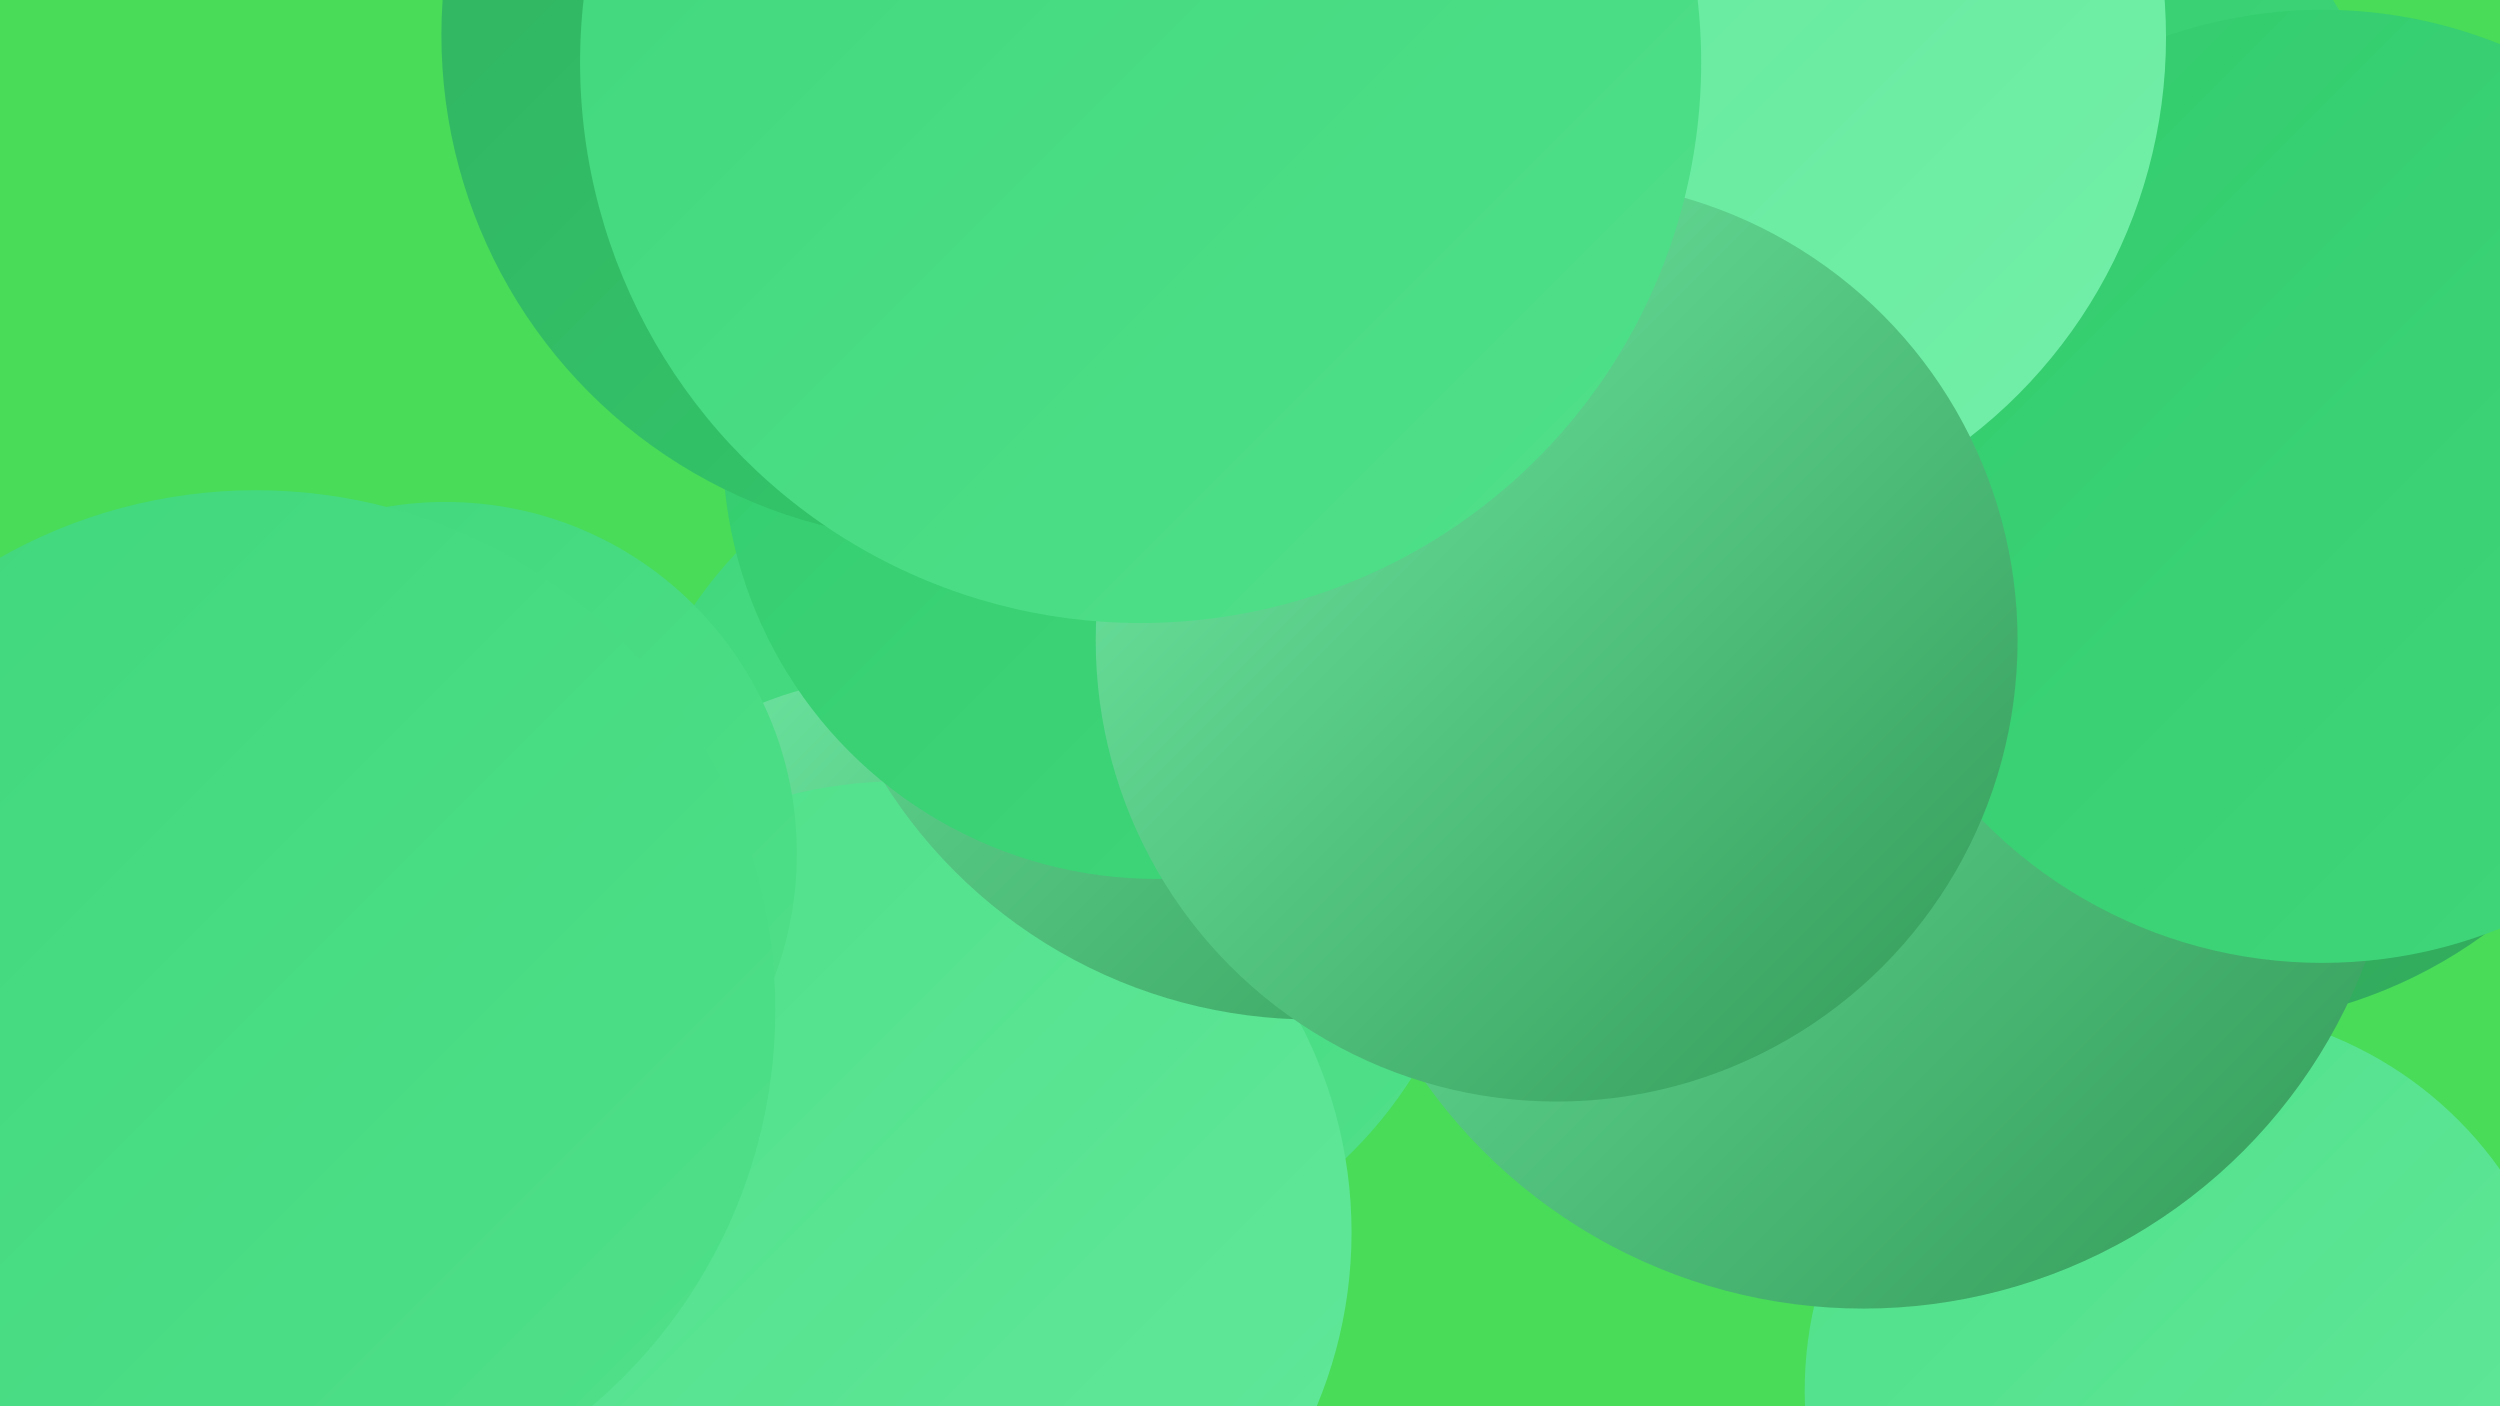
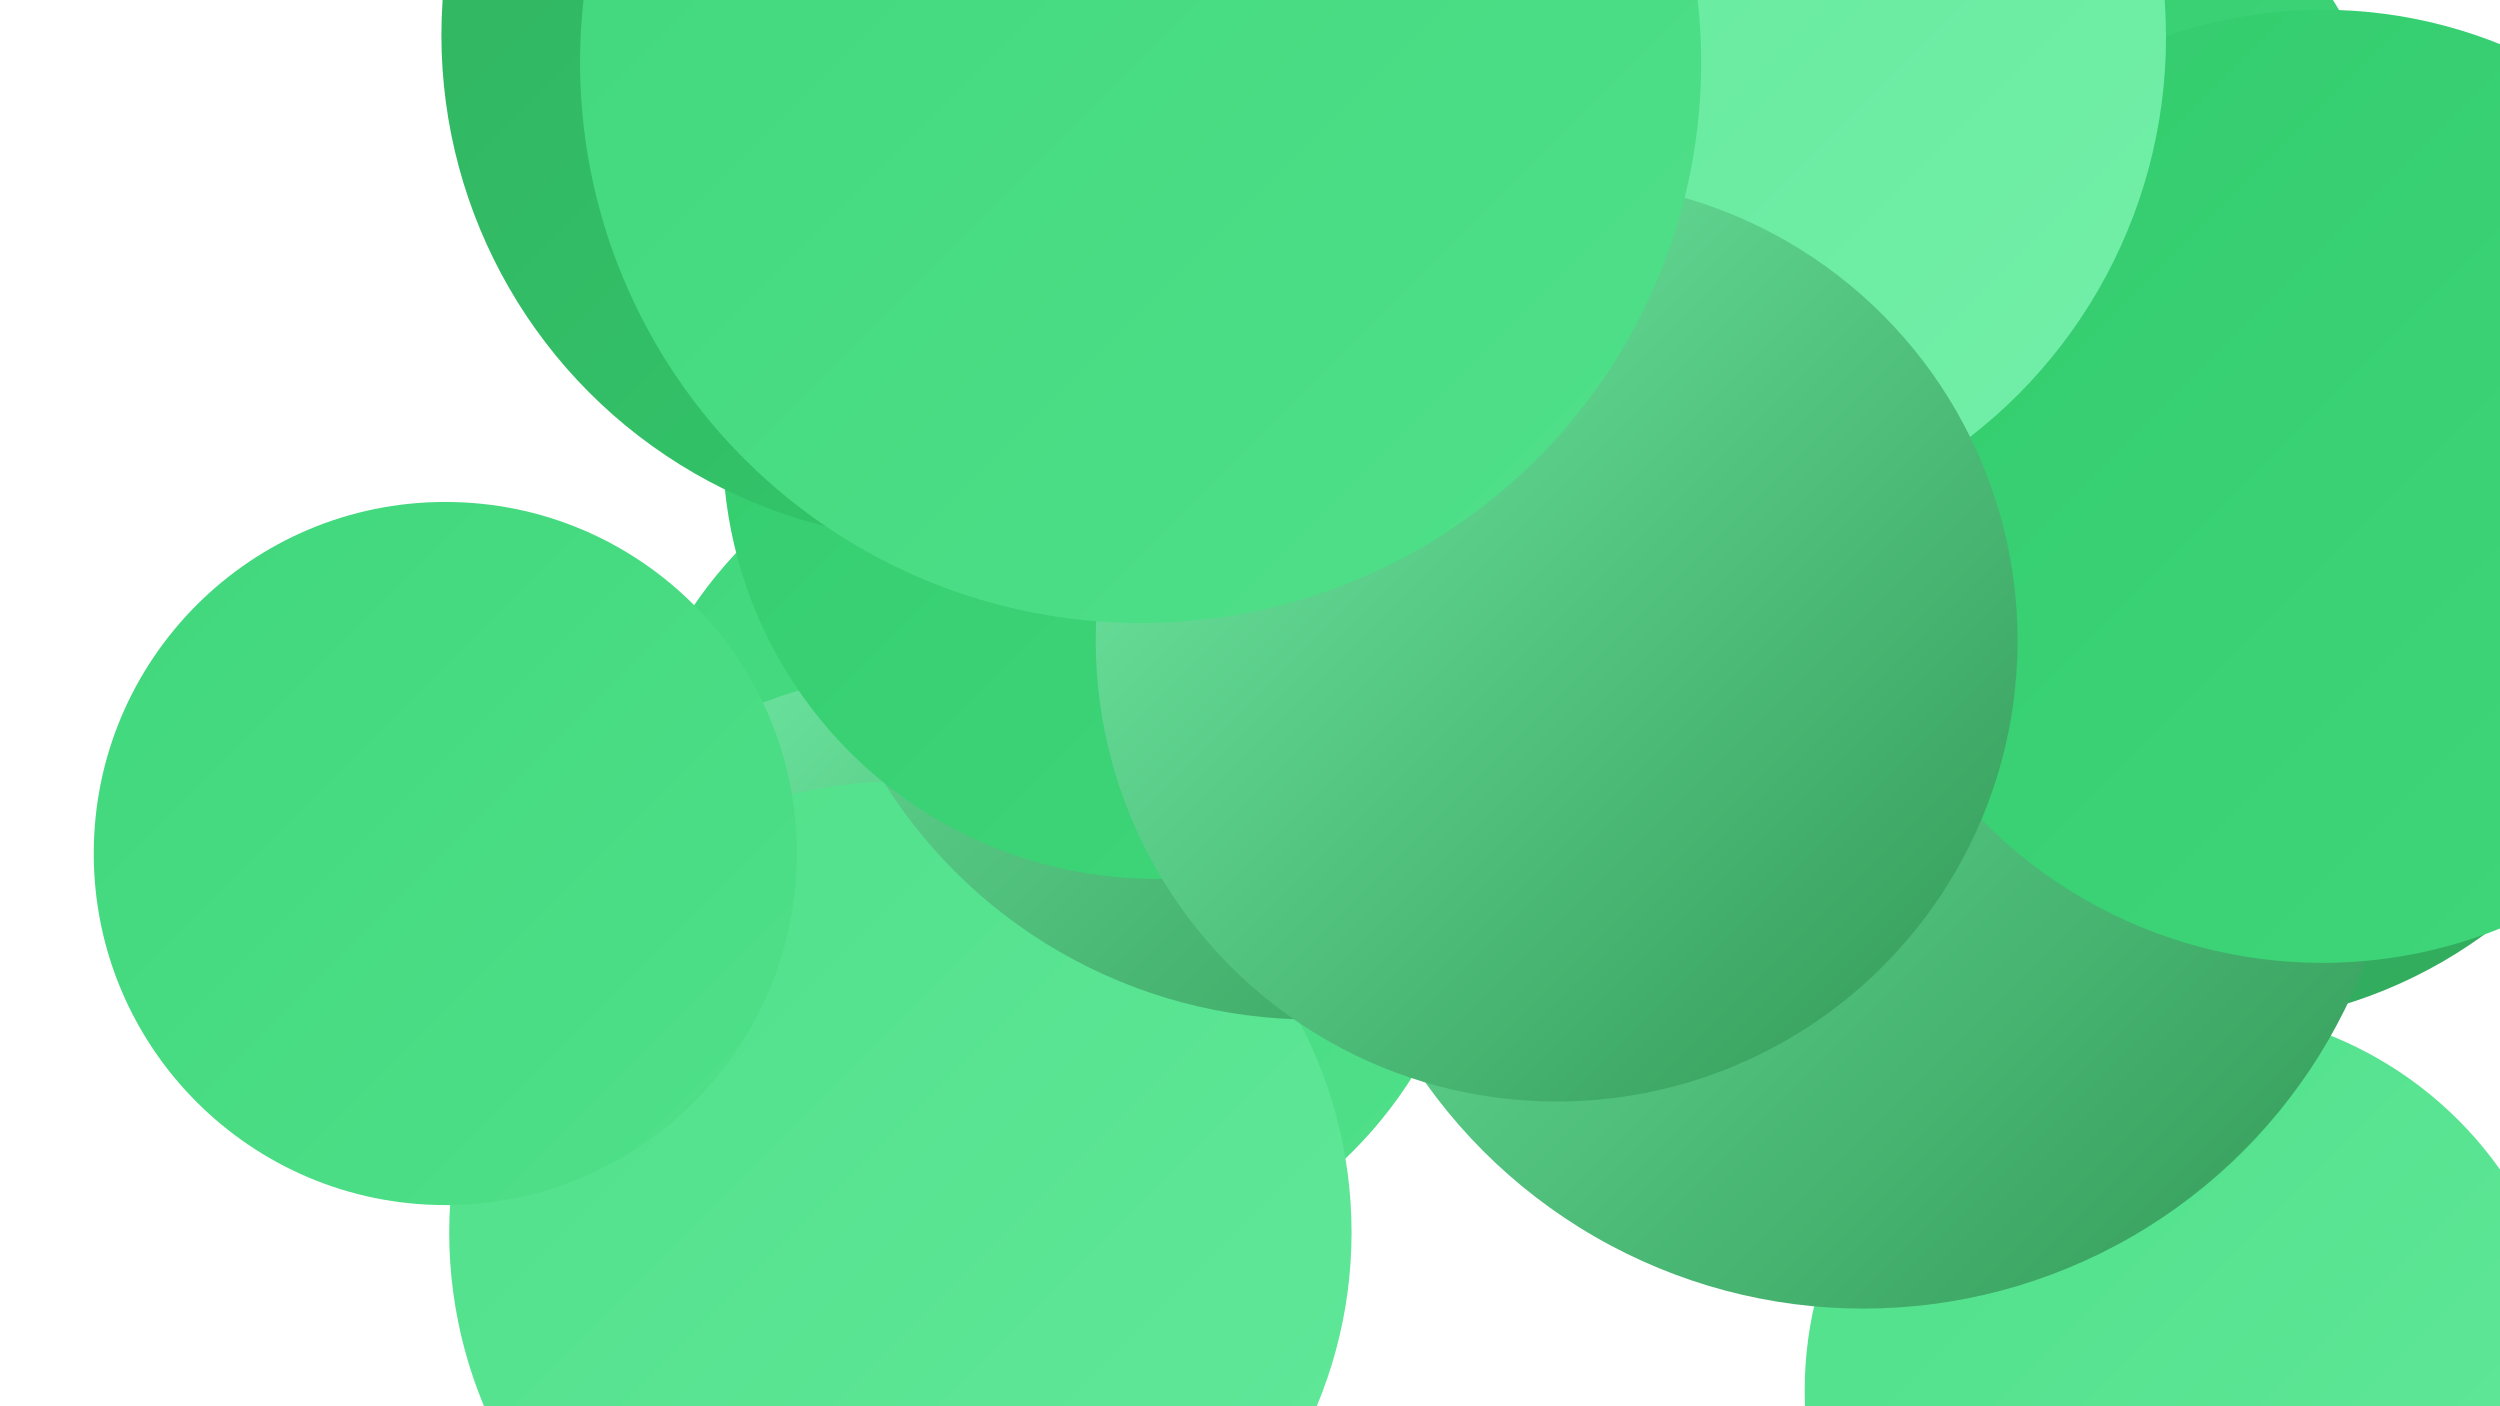
<svg xmlns="http://www.w3.org/2000/svg" width="1280" height="720">
  <defs>
    <linearGradient id="grad0" x1="0%" y1="0%" x2="100%" y2="100%">
      <stop offset="0%" style="stop-color:#329856;stop-opacity:1" />
      <stop offset="100%" style="stop-color:#32b160;stop-opacity:1" />
    </linearGradient>
    <linearGradient id="grad1" x1="0%" y1="0%" x2="100%" y2="100%">
      <stop offset="0%" style="stop-color:#32b160;stop-opacity:1" />
      <stop offset="100%" style="stop-color:#32cb6c;stop-opacity:1" />
    </linearGradient>
    <linearGradient id="grad2" x1="0%" y1="0%" x2="100%" y2="100%">
      <stop offset="0%" style="stop-color:#32cb6c;stop-opacity:1" />
      <stop offset="100%" style="stop-color:#40d77b;stop-opacity:1" />
    </linearGradient>
    <linearGradient id="grad3" x1="0%" y1="0%" x2="100%" y2="100%">
      <stop offset="0%" style="stop-color:#40d77b;stop-opacity:1" />
      <stop offset="100%" style="stop-color:#50e08a;stop-opacity:1" />
    </linearGradient>
    <linearGradient id="grad4" x1="0%" y1="0%" x2="100%" y2="100%">
      <stop offset="0%" style="stop-color:#50e08a;stop-opacity:1" />
      <stop offset="100%" style="stop-color:#61e89a;stop-opacity:1" />
    </linearGradient>
    <linearGradient id="grad5" x1="0%" y1="0%" x2="100%" y2="100%">
      <stop offset="0%" style="stop-color:#61e89a;stop-opacity:1" />
      <stop offset="100%" style="stop-color:#73efa9;stop-opacity:1" />
    </linearGradient>
    <linearGradient id="grad6" x1="0%" y1="0%" x2="100%" y2="100%">
      <stop offset="0%" style="stop-color:#73efa9;stop-opacity:1" />
      <stop offset="100%" style="stop-color:#329856;stop-opacity:1" />
    </linearGradient>
  </defs>
-   <rect width="1280" height="720" fill="#48dc58" />
  <circle cx="1120" cy="712" r="196" fill="url(#grad4)" />
  <circle cx="1130" cy="233" r="228" fill="url(#grad0)" />
  <circle cx="1129" cy="282" r="243" fill="url(#grad0)" />
  <circle cx="874" cy="257" r="277" fill="url(#grad5)" />
  <circle cx="537" cy="434" r="220" fill="url(#grad3)" />
  <circle cx="463" cy="543" r="197" fill="url(#grad6)" />
  <circle cx="461" cy="631" r="231" fill="url(#grad4)" />
-   <circle cx="860" cy="140" r="252" fill="url(#grad4)" />
-   <circle cx="1076" cy="340" r="213" fill="url(#grad0)" />
  <circle cx="228" cy="437" r="180" fill="url(#grad3)" />
  <circle cx="672" cy="263" r="259" fill="url(#grad6)" />
  <circle cx="954" cy="395" r="275" fill="url(#grad6)" />
  <circle cx="592" cy="228" r="222" fill="url(#grad2)" />
  <circle cx="485" cy="18" r="259" fill="url(#grad1)" />
  <circle cx="988" cy="130" r="244" fill="url(#grad2)" />
  <circle cx="1189" cy="249" r="244" fill="url(#grad2)" />
  <circle cx="850" cy="19" r="259" fill="url(#grad5)" />
  <circle cx="797" cy="328" r="236" fill="url(#grad6)" />
  <circle cx="584" cy="32" r="287" fill="url(#grad3)" />
-   <circle cx="131" cy="517" r="266" fill="url(#grad3)" />
</svg>